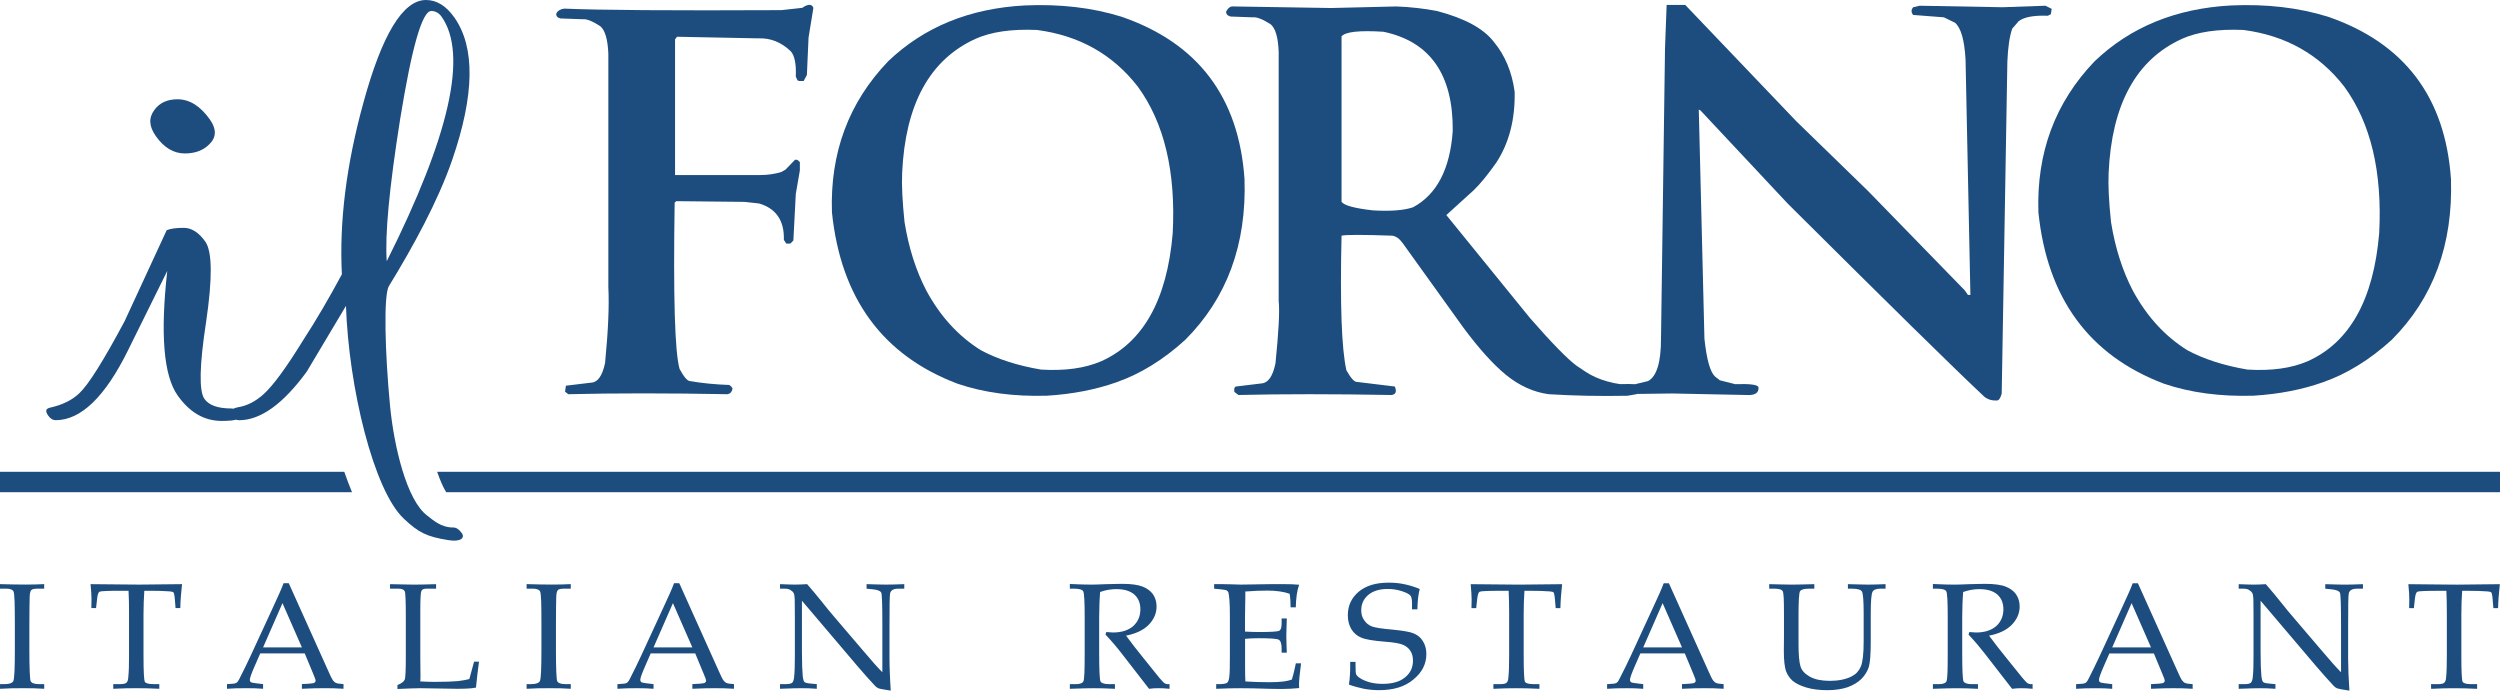
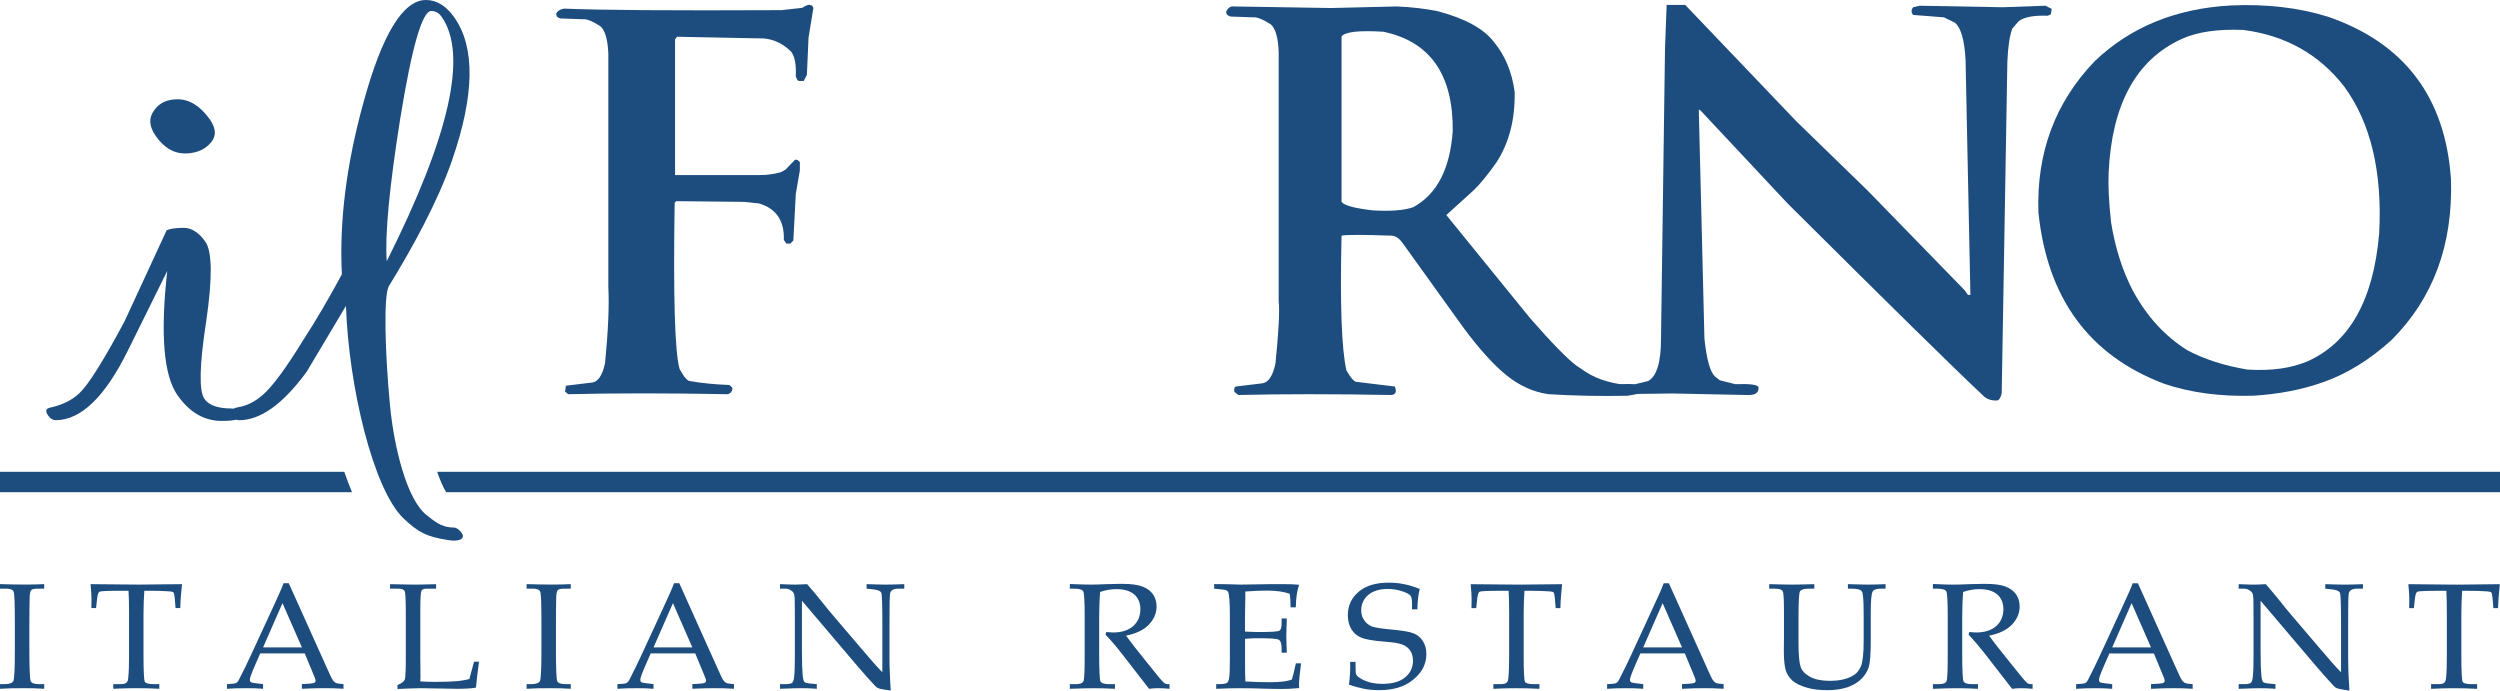
<svg xmlns="http://www.w3.org/2000/svg" width="181" height="50" viewBox="0 0 181 50" fill="none">
  <g clip-path="url(#clip0_3031_17)">
    <path d="M40.854 0.624C43.323 0.734 48.566 0.773 56.576 0.734L58.085 0.567C58.504 0.276 58.775 0.276 58.89 0.567L58.539 2.719L58.419 5.429L58.185 5.864H57.849L57.735 5.811L57.615 5.544C57.654 4.655 57.536 4.051 57.266 3.727C56.57 3.054 55.782 2.738 54.892 2.777L49.019 2.661L48.874 2.848V12.674H55.012C55.587 12.674 56.106 12.597 56.576 12.449L56.871 12.281L57.556 11.57C57.674 11.533 57.79 11.589 57.91 11.738V12.339L57.615 14.042L57.44 17.411L57.22 17.635H56.926L56.751 17.368C56.791 15.971 56.191 15.093 54.951 14.73L53.898 14.616L48.965 14.564L48.845 14.673C48.74 21.479 48.855 25.492 49.201 26.709C49.519 27.299 49.774 27.591 49.959 27.591C50.809 27.739 51.754 27.834 52.798 27.872C52.954 27.981 53.034 28.077 53.034 28.149C52.995 28.363 52.878 28.497 52.684 28.541C48.353 28.46 44.503 28.46 41.145 28.541L40.909 28.359L40.971 27.925L42.829 27.7C43.289 27.667 43.614 27.19 43.807 26.278C44.034 23.953 44.113 22.131 44.044 20.795V3.893C44.002 2.848 43.807 2.186 43.459 1.895C42.884 1.523 42.456 1.355 42.171 1.393L40.562 1.335C40.337 1.269 40.246 1.145 40.28 0.958C40.391 0.771 40.581 0.657 40.856 0.623" fill="#1D4D7E" />
    <path d="M97.128 2.638V14.615C97.323 14.877 98.082 15.082 99.398 15.231C100.686 15.306 101.655 15.231 102.309 15.005C104.03 14.077 104.985 12.234 105.178 9.485C105.217 5.405 103.544 3.01 100.162 2.299C98.412 2.188 97.401 2.299 97.127 2.637M89.311 0.467L96.367 0.58L101.095 0.467C102.14 0.505 103.13 0.619 104.07 0.805C106.047 1.326 107.412 2.065 108.152 3.03C108.96 3.998 109.466 5.206 109.661 6.647C109.7 8.65 109.256 10.363 108.327 11.78C107.703 12.664 107.158 13.332 106.687 13.78L104.714 15.57L110.776 23.032C112.364 24.85 113.493 26 114.153 26.487L114.799 26.917C115.698 27.513 116.902 27.853 118.415 27.924C118.652 28.077 118.67 28.282 118.476 28.54L117.831 28.653C115.848 28.692 113.943 28.653 112.121 28.54C111.026 28.391 109.996 27.924 109.031 27.141C108.092 26.369 107.057 25.218 105.928 23.692L101.567 17.621C101.331 17.287 101.077 17.102 100.801 17.063C98.667 16.988 97.442 16.988 97.128 17.063C97.014 22.004 97.128 25.251 97.479 26.809C97.793 27.366 98.043 27.649 98.228 27.649L100.983 27.983C101.137 28.354 101.057 28.56 100.746 28.598C96.499 28.522 92.805 28.522 89.663 28.598L89.367 28.373C89.334 28.148 89.367 28.02 89.487 27.983L91.347 27.758C91.817 27.718 92.148 27.242 92.343 26.317C92.576 24.017 92.657 22.513 92.576 21.802V3.755C92.538 2.71 92.343 2.047 91.992 1.755C91.408 1.384 90.978 1.217 90.703 1.255L89.078 1.197C88.844 1.12 88.744 0.992 88.784 0.806C88.94 0.544 89.118 0.435 89.313 0.468" fill="#1D4D7E" />
    <path d="M122.013 0.358L130.048 8.774L135.25 13.832L142.246 21.019L142.481 21.354H142.657L142.306 4.314C142.226 2.896 141.972 2.009 141.542 1.646L140.737 1.254L138.514 1.082C138.358 0.897 138.358 0.71 138.514 0.525L138.983 0.415L144.985 0.524L148.088 0.415L148.543 0.64L148.482 1.03L148.263 1.14C147.248 1.101 146.544 1.236 146.154 1.532L145.684 2.076C145.489 2.639 145.373 3.441 145.333 4.48L144.924 28.488C144.844 28.783 144.748 28.951 144.63 28.99C144.175 29.029 143.805 28.894 143.535 28.598C141.552 26.741 136.849 22.123 129.423 14.732L123.111 7.992L122.992 7.935L123.401 24.527C123.562 26.02 123.811 26.928 124.165 27.257L124.516 27.533L125.63 27.814C126.716 27.776 127.274 27.853 127.315 28.04C127.349 28.45 127.059 28.636 126.435 28.598L121.077 28.488L117.109 28.54C116.951 28.54 116.855 28.469 116.816 28.316C116.776 28.095 116.816 27.963 116.93 27.925C117.165 27.814 117.649 27.777 118.383 27.816L119.318 27.59C119.942 27.256 120.257 26.235 120.257 24.528L120.547 3.475L120.665 0.358H122.012L122.013 0.358Z" fill="#1D4D7E" />
-     <path d="M65.316 12.528C65.274 13.421 65.335 14.605 65.489 16.079C65.791 17.954 66.32 19.605 67.069 21.042C68.082 22.915 69.403 24.353 71.022 25.36C72.225 26.004 73.676 26.471 75.37 26.758C77.099 26.863 78.548 26.662 79.722 26.157C82.764 24.796 84.495 21.71 84.904 16.89C85.138 12.433 84.294 8.892 82.371 6.263C80.56 3.933 78.131 2.569 75.077 2.169C73.233 2.09 71.75 2.306 70.626 2.812C67.308 4.32 65.539 7.561 65.315 12.527M74.185 0.394C76.744 0.28 79.078 0.552 81.181 1.206C86.718 3.105 89.692 7.022 90.103 12.964C90.257 17.706 88.829 21.587 85.809 24.607C84.23 26.044 82.575 27.064 80.847 27.671C79.332 28.209 77.653 28.534 75.809 28.649C73.411 28.72 71.247 28.434 69.323 27.78C63.906 25.728 60.878 21.596 60.233 15.378C60.089 11.065 61.444 7.414 64.307 4.432C66.9 1.955 70.192 0.609 74.185 0.394Z" fill="#1D4D7E" />
    <path d="M152.665 12.528C152.622 13.421 152.682 14.605 152.838 16.079C153.139 17.954 153.669 19.605 154.417 21.042C155.432 22.915 156.75 24.353 158.369 25.36C159.574 26.004 161.023 26.471 162.716 26.758C164.447 26.863 165.895 26.662 167.069 26.157C170.113 24.796 171.843 21.71 172.253 16.89C172.487 12.433 171.641 8.892 169.718 6.263C167.908 3.933 165.48 2.569 162.426 2.169C160.582 2.09 159.098 2.306 157.973 2.812C154.656 4.32 152.887 7.561 152.664 12.527M161.533 0.394C164.09 0.28 166.424 0.552 168.529 1.206C174.065 3.105 177.039 7.022 177.45 12.964C177.603 17.706 176.174 21.587 173.157 24.607C171.577 26.044 169.923 27.064 168.194 27.671C166.679 28.209 165.001 28.534 163.156 28.649C160.758 28.72 158.593 28.434 156.671 27.78C151.253 25.728 148.224 21.596 147.581 15.378C147.436 11.065 148.79 7.414 151.655 4.432C154.247 1.955 157.539 0.609 161.533 0.394Z" fill="#1D4D7E" />
    <path d="M0 35.636H25.486C25.293 35.175 25.107 34.68 24.926 34.158H0V35.636ZM32.302 35.636H181V34.157H31.649C31.854 34.749 32.074 35.263 32.303 35.636" fill="#1D4D7E" />
    <path d="M0 49.531H0.356C0.527 49.531 0.663 49.509 0.768 49.467C0.868 49.428 0.939 49.368 0.972 49.291C1.004 49.208 1.032 48.977 1.05 48.594C1.067 48.211 1.075 47.677 1.075 46.989V45.191C1.075 44.477 1.067 43.926 1.055 43.536C1.039 43.145 1.017 42.912 0.984 42.835C0.956 42.765 0.897 42.711 0.805 42.674C0.715 42.636 0.595 42.618 0.447 42.618H0V42.29C0.31 42.301 0.615 42.308 0.917 42.313C1.223 42.32 1.527 42.323 1.828 42.323C2.33 42.323 2.787 42.312 3.199 42.29V42.618H2.765C2.634 42.618 2.524 42.625 2.443 42.641C2.359 42.656 2.303 42.683 2.276 42.715C2.24 42.743 2.213 42.794 2.192 42.87C2.168 42.946 2.156 43.048 2.149 43.174C2.143 43.359 2.138 43.621 2.134 43.958C2.128 44.298 2.126 44.711 2.126 45.202V47.033C2.126 47.726 2.134 48.26 2.152 48.638C2.165 49.019 2.189 49.242 2.219 49.312C2.252 49.383 2.318 49.438 2.419 49.475C2.518 49.513 2.652 49.531 2.824 49.531H3.201V49.868C2.972 49.852 2.732 49.842 2.482 49.833C2.232 49.829 1.974 49.825 1.705 49.825C1.391 49.825 1.093 49.829 0.806 49.833C0.521 49.842 0.255 49.852 0.002 49.868V49.531H0ZM10.449 42.771C10.432 43.039 10.419 43.31 10.406 43.589C10.398 43.869 10.39 44.156 10.39 44.449V47.492C10.39 48.053 10.4 48.489 10.415 48.801C10.431 49.111 10.455 49.296 10.481 49.356C10.511 49.412 10.58 49.455 10.685 49.484C10.796 49.515 10.938 49.531 11.121 49.531H11.534V49.868C11.207 49.852 10.904 49.842 10.629 49.833C10.347 49.829 10.094 49.825 9.866 49.825C9.638 49.825 9.378 49.829 9.101 49.833C8.826 49.842 8.525 49.852 8.2 49.868V49.531H8.669C8.919 49.531 9.078 49.498 9.148 49.432C9.227 49.368 9.274 49.248 9.284 49.073C9.306 48.861 9.322 48.62 9.331 48.351C9.338 48.085 9.342 47.786 9.342 47.46V44.419C9.342 44.119 9.339 43.831 9.335 43.559C9.327 43.284 9.319 43.023 9.306 42.772H8.736C8.28 42.772 7.923 42.776 7.669 42.788C7.414 42.799 7.262 42.815 7.217 42.836C7.173 42.854 7.134 42.904 7.106 42.98C7.074 43.06 7.052 43.169 7.036 43.306L6.955 44.026H6.614L6.625 43.393C6.625 43.262 6.618 43.103 6.608 42.92C6.597 42.735 6.58 42.526 6.557 42.292C7.557 42.303 8.352 42.31 8.943 42.315C9.534 42.321 9.92 42.325 10.096 42.325L13.179 42.292C13.145 42.592 13.117 42.886 13.096 43.175C13.072 43.463 13.059 43.747 13.054 44.026H12.71L12.654 43.328C12.642 43.207 12.63 43.109 12.612 43.035C12.596 42.964 12.579 42.914 12.561 42.892C12.538 42.87 12.505 42.854 12.458 42.842C12.413 42.83 12.355 42.82 12.287 42.816C12.084 42.8 11.864 42.789 11.63 42.782C11.396 42.775 11.151 42.772 10.893 42.772H10.449V42.771ZM22.063 47.306H18.841L18.465 48.167C18.339 48.45 18.246 48.679 18.183 48.852C18.12 49.027 18.088 49.143 18.088 49.203C18.088 49.248 18.092 49.283 18.105 49.311C18.116 49.341 18.133 49.361 18.155 49.379C18.179 49.401 18.222 49.416 18.282 49.429C18.342 49.443 18.42 49.455 18.511 49.465L19.047 49.531V49.868C18.872 49.852 18.682 49.842 18.482 49.833C18.282 49.829 18.07 49.825 17.849 49.825C17.579 49.825 17.328 49.829 17.091 49.833C16.857 49.842 16.636 49.852 16.433 49.868V49.531L16.603 49.52C16.733 49.514 16.84 49.505 16.923 49.495C17.004 49.481 17.066 49.465 17.106 49.442C17.186 49.4 17.265 49.291 17.347 49.115C17.476 48.861 17.609 48.593 17.747 48.316C17.883 48.038 18.02 47.753 18.155 47.459L19.686 44.144C19.893 43.701 20.064 43.322 20.206 43.005C20.349 42.686 20.458 42.426 20.53 42.225H20.907L23.729 48.494C23.82 48.706 23.896 48.875 23.96 49.002C24.023 49.127 24.071 49.213 24.103 49.256C24.139 49.301 24.172 49.339 24.21 49.37C24.243 49.403 24.282 49.426 24.322 49.441C24.362 49.464 24.429 49.48 24.519 49.494C24.613 49.508 24.726 49.519 24.87 49.529V49.867C24.63 49.85 24.395 49.84 24.165 49.832C23.936 49.827 23.712 49.824 23.488 49.824C23.283 49.824 23.046 49.827 22.774 49.832C22.505 49.84 22.199 49.85 21.857 49.867V49.529L22.415 49.496C22.512 49.484 22.59 49.477 22.646 49.466C22.704 49.458 22.741 49.447 22.758 49.43C22.786 49.413 22.809 49.392 22.824 49.366C22.841 49.343 22.849 49.316 22.849 49.288C22.849 49.254 22.837 49.196 22.806 49.11C22.778 49.027 22.735 48.917 22.677 48.786L22.062 47.303L22.063 47.306ZM19.047 46.87H21.857L20.452 43.666L19.048 46.87H19.047ZM30.43 49.335C30.795 49.356 31.151 49.368 31.492 49.368C31.833 49.368 32.153 49.361 32.427 49.353C32.701 49.342 32.935 49.329 33.137 49.313C33.272 49.297 33.412 49.278 33.554 49.253C33.694 49.23 33.836 49.2 33.981 49.161L34.322 47.907H34.679C34.633 48.245 34.591 48.571 34.556 48.882C34.521 49.193 34.489 49.494 34.46 49.782C34.297 49.816 34.099 49.838 33.87 49.85C33.641 49.864 33.383 49.869 33.092 49.869L30.443 49.826C30.265 49.826 30.036 49.833 29.76 49.842C29.48 49.852 29.152 49.864 28.776 49.882V49.597C28.924 49.537 29.043 49.474 29.128 49.409C29.216 49.344 29.273 49.276 29.301 49.205C29.331 49.134 29.35 48.958 29.362 48.675C29.375 48.394 29.381 48.006 29.381 47.515V44.582C29.381 44.053 29.375 43.639 29.362 43.341C29.35 43.045 29.331 42.865 29.301 42.805C29.273 42.745 29.222 42.699 29.144 42.667C29.072 42.637 28.969 42.62 28.844 42.62H28.238V42.293C28.678 42.303 29.046 42.311 29.341 42.316C29.635 42.321 29.856 42.326 29.998 42.326C30.386 42.326 30.911 42.315 31.573 42.293V42.62H30.876C30.779 42.62 30.699 42.633 30.638 42.659C30.575 42.687 30.534 42.73 30.51 42.783C30.483 42.837 30.462 42.978 30.451 43.203C30.438 43.426 30.43 43.737 30.43 44.135V47.527L30.443 49.032L30.43 49.337L30.43 49.335ZM38.126 49.531H38.479C38.65 49.531 38.786 49.509 38.891 49.467C38.991 49.428 39.062 49.368 39.096 49.291C39.129 49.208 39.156 48.977 39.174 48.594C39.191 48.211 39.199 47.677 39.199 46.989V45.191C39.199 44.477 39.194 43.926 39.182 43.536C39.166 43.145 39.142 42.912 39.108 42.835C39.08 42.765 39.02 42.711 38.928 42.674C38.839 42.636 38.718 42.618 38.571 42.618H38.127V42.29C38.435 42.301 38.742 42.308 39.044 42.313C39.348 42.32 39.651 42.323 39.954 42.323C40.454 42.323 40.911 42.312 41.323 42.29V42.618H40.889C40.758 42.618 40.65 42.625 40.568 42.641C40.484 42.656 40.426 42.683 40.4 42.715C40.364 42.743 40.337 42.794 40.316 42.87C40.293 42.946 40.28 43.048 40.273 43.174C40.267 43.359 40.262 43.621 40.258 43.958C40.252 44.298 40.251 44.711 40.251 45.202V47.033C40.251 47.726 40.258 48.26 40.275 48.638C40.291 49.019 40.314 49.242 40.342 49.312C40.376 49.383 40.442 49.438 40.542 49.475C40.641 49.513 40.776 49.531 40.947 49.531H41.324V49.868C41.098 49.852 40.857 49.842 40.607 49.833C40.355 49.829 40.096 49.825 39.827 49.825C39.513 49.825 39.215 49.829 38.928 49.833C38.646 49.842 38.377 49.852 38.127 49.868V49.531H38.126ZM50.332 47.307H47.111L46.735 48.168C46.61 48.451 46.516 48.68 46.453 48.853C46.39 49.028 46.359 49.144 46.359 49.204C46.359 49.249 46.362 49.284 46.376 49.312C46.386 49.342 46.403 49.362 46.425 49.379C46.448 49.402 46.492 49.417 46.551 49.43C46.614 49.444 46.688 49.456 46.779 49.466L47.316 49.532V49.869C47.141 49.853 46.951 49.842 46.753 49.834C46.551 49.83 46.341 49.826 46.118 49.826C45.849 49.826 45.599 49.83 45.362 49.834C45.127 49.842 44.907 49.853 44.702 49.869V49.532L44.873 49.521C45.003 49.515 45.111 49.506 45.194 49.496C45.273 49.481 45.337 49.465 45.376 49.443C45.455 49.401 45.535 49.292 45.617 49.116C45.747 48.862 45.879 48.594 46.017 48.317C46.153 48.039 46.29 47.754 46.426 47.46L47.956 44.145C48.163 43.702 48.334 43.323 48.479 43.005C48.62 42.687 48.728 42.427 48.8 42.226H49.18L51.999 48.495C52.09 48.707 52.169 48.876 52.232 49.003C52.294 49.128 52.342 49.214 52.377 49.257C52.41 49.301 52.444 49.34 52.481 49.37C52.516 49.404 52.552 49.427 52.593 49.442C52.633 49.465 52.7 49.481 52.791 49.495C52.883 49.509 52.997 49.52 53.14 49.53V49.867C52.901 49.851 52.666 49.841 52.438 49.833C52.209 49.828 51.982 49.825 51.759 49.825C51.554 49.825 51.316 49.828 51.046 49.833C50.776 49.841 50.469 49.851 50.126 49.867V49.53L50.685 49.497C50.782 49.485 50.861 49.478 50.919 49.467C50.974 49.459 51.011 49.448 51.029 49.431C51.059 49.414 51.081 49.393 51.095 49.367C51.114 49.344 51.12 49.317 51.12 49.289C51.12 49.255 51.107 49.197 51.077 49.111C51.049 49.028 51.006 48.918 50.948 48.787L50.333 47.304L50.332 47.307ZM47.316 46.871H50.125L48.721 43.666L47.317 46.871H47.316ZM58.06 43.492V47.165C58.06 47.585 58.067 47.941 58.076 48.235C58.087 48.528 58.1 48.758 58.116 48.921C58.128 49.045 58.145 49.145 58.167 49.223C58.19 49.299 58.214 49.352 58.245 49.379C58.272 49.405 58.332 49.429 58.422 49.451C58.512 49.471 58.632 49.486 58.779 49.498L59.136 49.531V49.868C58.93 49.852 58.735 49.842 58.553 49.833C58.37 49.829 58.197 49.825 58.038 49.825C57.926 49.825 57.736 49.829 57.475 49.833C57.214 49.842 56.879 49.852 56.473 49.868V49.531H56.874C57.112 49.531 57.273 49.498 57.353 49.432C57.388 49.401 57.416 49.352 57.439 49.287C57.462 49.223 57.478 49.144 57.491 49.052C57.514 48.856 57.527 48.627 57.536 48.361C57.543 48.099 57.548 47.798 57.548 47.461V44.811C57.548 44.565 57.548 44.32 57.544 44.074C57.544 43.83 57.54 43.584 57.536 43.34C57.531 43.237 57.52 43.147 57.507 43.077C57.494 43.006 57.474 42.952 57.444 42.914C57.423 42.876 57.391 42.839 57.353 42.807C57.314 42.774 57.273 42.746 57.227 42.717C57.136 42.653 56.998 42.62 56.815 42.62H56.473V42.292C56.708 42.303 56.917 42.31 57.099 42.315C57.28 42.321 57.432 42.325 57.559 42.325C57.686 42.325 57.829 42.321 57.976 42.315C58.124 42.309 58.277 42.303 58.437 42.292C58.62 42.504 58.798 42.715 58.973 42.92C59.148 43.128 59.316 43.333 59.476 43.534C59.637 43.742 59.8 43.947 59.972 44.151C60.143 44.354 60.314 44.559 60.492 44.767L62.399 47.001C62.74 47.406 63.035 47.744 63.28 48.023C63.529 48.302 63.728 48.518 63.882 48.669V45.258C63.882 44.543 63.878 43.991 63.864 43.599C63.852 43.208 63.831 42.98 63.803 42.914C63.774 42.849 63.707 42.794 63.599 42.752C63.491 42.707 63.347 42.68 63.163 42.663L62.74 42.62V42.292C63.038 42.303 63.302 42.31 63.536 42.315C63.77 42.321 63.969 42.325 64.135 42.325C64.477 42.325 64.922 42.314 65.47 42.292V42.62H65.049C64.872 42.62 64.735 42.647 64.635 42.703C64.535 42.757 64.472 42.843 64.444 42.957C64.427 43.028 64.416 43.257 64.408 43.643C64.403 44.03 64.399 44.577 64.399 45.279V47.689C64.399 48.01 64.407 48.364 64.424 48.75C64.437 49.137 64.462 49.553 64.49 50C64.232 49.962 64.033 49.928 63.888 49.901C63.742 49.875 63.651 49.852 63.611 49.837C63.566 49.819 63.526 49.798 63.488 49.772C63.448 49.744 63.413 49.712 63.37 49.673C63.164 49.455 62.954 49.224 62.736 48.979C62.519 48.736 62.297 48.48 62.068 48.212L58.06 43.492ZM81.525 46.02C81.707 46.272 81.912 46.543 82.138 46.831C82.369 47.122 82.616 47.433 82.883 47.766L83.955 49.095C84.047 49.204 84.126 49.292 84.189 49.355C84.252 49.421 84.299 49.461 84.334 49.476C84.362 49.494 84.392 49.506 84.426 49.517C84.459 49.526 84.493 49.532 84.526 49.532H84.675V49.869C84.521 49.853 84.376 49.842 84.241 49.834C84.105 49.83 83.98 49.826 83.864 49.826C83.757 49.826 83.648 49.83 83.536 49.834C83.424 49.842 83.309 49.853 83.191 49.869L81.214 47.318C81.031 47.084 80.845 46.852 80.648 46.622C80.454 46.394 80.25 46.168 80.038 45.944L80.096 45.759C80.313 45.781 80.473 45.792 80.575 45.792C80.884 45.792 81.161 45.754 81.405 45.678C81.649 45.602 81.861 45.486 82.038 45.336C82.208 45.181 82.34 45.002 82.43 44.797C82.518 44.594 82.563 44.365 82.563 44.113C82.563 43.656 82.415 43.296 82.115 43.034C81.968 42.909 81.785 42.815 81.57 42.748C81.353 42.686 81.105 42.653 80.825 42.653C80.632 42.653 80.436 42.668 80.239 42.703C80.04 42.736 79.845 42.789 79.649 42.859C79.626 43.142 79.609 43.434 79.599 43.735C79.586 44.037 79.58 44.348 79.58 44.669V47.243C79.58 47.869 79.587 48.355 79.604 48.7C79.62 49.047 79.642 49.255 79.671 49.325C79.706 49.39 79.774 49.442 79.877 49.477C79.98 49.515 80.118 49.533 80.289 49.533H80.722V49.87C80.413 49.854 80.132 49.843 79.874 49.835C79.62 49.831 79.391 49.827 79.192 49.827C79.033 49.827 78.807 49.831 78.516 49.835C78.227 49.843 77.873 49.854 77.457 49.87V49.533H77.88C78.039 49.533 78.165 49.515 78.258 49.477C78.349 49.442 78.41 49.39 78.438 49.325C78.473 49.26 78.496 49.053 78.512 48.704C78.525 48.355 78.531 47.864 78.531 47.232V44.669C78.531 44.12 78.524 43.689 78.504 43.38C78.487 43.068 78.462 42.881 78.428 42.816C78.392 42.751 78.32 42.701 78.207 42.668C78.092 42.637 77.942 42.62 77.755 42.62H77.457V42.281C77.8 42.297 78.105 42.309 78.37 42.316C78.636 42.322 78.861 42.326 79.044 42.326C79.163 42.326 79.312 42.322 79.488 42.316C79.663 42.31 79.866 42.303 80.094 42.293C80.364 42.287 80.593 42.281 80.787 42.278C80.979 42.271 81.134 42.27 81.248 42.27C81.573 42.27 81.856 42.286 82.1 42.32C82.342 42.353 82.549 42.4 82.72 42.467C83.052 42.597 83.302 42.783 83.474 43.023C83.559 43.148 83.624 43.285 83.669 43.432C83.712 43.58 83.736 43.737 83.736 43.907C83.736 44.158 83.688 44.392 83.591 44.612C83.496 44.834 83.353 45.04 83.166 45.237C82.789 45.618 82.239 45.88 81.521 46.021M90.143 46.251V48.301C90.143 48.536 90.145 48.739 90.15 48.914C90.155 49.087 90.16 49.228 90.166 49.337C90.434 49.353 90.713 49.365 91.004 49.378C91.296 49.386 91.599 49.392 91.912 49.392C92.116 49.392 92.309 49.386 92.482 49.378C92.66 49.366 92.814 49.354 92.951 49.337C93.042 49.326 93.137 49.31 93.234 49.285C93.332 49.264 93.429 49.233 93.535 49.195C93.58 49.043 93.626 48.868 93.676 48.674C93.727 48.477 93.773 48.262 93.819 48.027H94.196C94.145 48.414 94.106 48.738 94.081 48.999C94.059 49.259 94.047 49.452 94.047 49.577L94.059 49.816C93.624 49.859 93.203 49.882 92.791 49.882L91.923 49.87C91.438 49.854 91.018 49.843 90.663 49.835C90.307 49.831 90.016 49.827 89.787 49.827C89.571 49.827 89.317 49.831 89.027 49.835C88.737 49.843 88.412 49.854 88.052 49.87V49.533H88.222C88.388 49.533 88.52 49.524 88.62 49.507C88.72 49.491 88.794 49.467 88.839 49.434C88.879 49.407 88.914 49.358 88.939 49.287C88.968 49.216 88.987 49.124 88.998 49.01C89.015 48.9 89.027 48.721 89.034 48.472C89.039 48.225 89.043 47.908 89.043 47.527V44.604C89.043 44.124 89.033 43.733 89.01 43.426C88.998 43.274 88.984 43.154 88.969 43.064C88.954 42.974 88.942 42.915 88.93 42.882C88.918 42.855 88.901 42.829 88.882 42.807C88.862 42.785 88.839 42.767 88.818 42.751C88.787 42.735 88.735 42.717 88.655 42.703C88.575 42.687 88.469 42.673 88.336 42.663L87.903 42.62V42.292H88.507L89.09 42.303C89.256 42.309 89.403 42.314 89.528 42.317C89.654 42.322 89.758 42.325 89.844 42.325L91.99 42.292H93.006C93.176 42.292 93.351 42.295 93.529 42.3C93.703 42.308 93.879 42.319 94.057 42.335C93.909 42.75 93.828 43.294 93.816 43.97H93.439C93.439 43.579 93.416 43.25 93.371 42.989C92.936 42.836 92.4 42.759 91.759 42.759C91.505 42.759 91.244 42.766 90.978 42.775C90.713 42.787 90.442 42.803 90.162 42.825C90.162 42.988 90.162 43.154 90.16 43.323C90.16 43.491 90.156 43.66 90.151 43.829L90.139 44.647V45.726C90.322 45.737 90.493 45.744 90.655 45.749C90.816 45.755 90.968 45.759 91.111 45.759C91.555 45.759 91.903 45.752 92.154 45.736C92.404 45.721 92.559 45.698 92.617 45.672C92.673 45.638 92.718 45.578 92.747 45.488C92.774 45.4 92.789 45.279 92.789 45.127V44.778H93.165C93.156 45.045 93.146 45.285 93.142 45.5C93.134 45.712 93.13 45.901 93.13 46.064C93.13 46.228 93.134 46.417 93.142 46.613C93.146 46.811 93.155 47.023 93.165 47.253H92.789V46.948C92.789 46.779 92.772 46.641 92.737 46.535C92.704 46.428 92.652 46.354 92.583 46.316C92.515 46.278 92.36 46.251 92.112 46.233C91.867 46.217 91.533 46.207 91.111 46.207C90.949 46.207 90.79 46.21 90.629 46.217C90.47 46.224 90.305 46.235 90.139 46.251M102.789 42.642C102.687 43.013 102.631 43.504 102.619 44.114H102.23V43.69C102.23 43.554 102.222 43.436 102.203 43.341C102.185 43.244 102.156 43.171 102.115 43.122C102.077 43.074 102.008 43.023 101.909 42.968C101.808 42.915 101.678 42.86 101.512 42.806C101.346 42.752 101.176 42.708 101.006 42.682C100.831 42.654 100.656 42.641 100.471 42.641C99.879 42.641 99.41 42.783 99.068 43.067C98.724 43.362 98.553 43.733 98.553 44.179C98.553 44.321 98.57 44.452 98.605 44.574C98.641 44.694 98.696 44.807 98.771 44.91C98.84 45.013 98.919 45.1 99.012 45.174C99.104 45.249 99.21 45.308 99.33 45.357C99.45 45.402 99.634 45.44 99.882 45.479C100.129 45.516 100.444 45.553 100.826 45.585C101.214 45.624 101.537 45.665 101.793 45.711C102.051 45.756 102.246 45.809 102.377 45.869C102.515 45.929 102.638 46.005 102.749 46.099C102.857 46.193 102.949 46.304 103.029 46.436C103.189 46.698 103.269 47.003 103.269 47.352C103.269 47.701 103.191 48.044 103.036 48.352C102.881 48.657 102.645 48.938 102.331 49.195C102.022 49.456 101.661 49.652 101.245 49.779C100.829 49.906 100.362 49.968 99.842 49.968C99.659 49.968 99.48 49.96 99.3 49.943C99.121 49.928 98.94 49.902 98.757 49.87C98.574 49.833 98.391 49.788 98.209 49.738C98.026 49.688 97.844 49.631 97.663 49.565C97.695 49.346 97.722 49.102 97.738 48.827C97.753 48.555 97.758 48.251 97.753 47.918H98.141V48.191C98.141 48.36 98.146 48.497 98.15 48.605C98.158 48.711 98.17 48.784 98.185 48.823C98.209 48.866 98.241 48.91 98.283 48.953C98.326 48.998 98.382 49.041 98.449 49.085C98.553 49.156 98.667 49.216 98.79 49.267C98.912 49.319 99.044 49.362 99.181 49.402C99.323 49.439 99.472 49.466 99.625 49.485C99.779 49.501 99.934 49.511 100.094 49.511C100.448 49.511 100.763 49.473 101.034 49.394C101.308 49.319 101.537 49.2 101.727 49.042C101.922 48.883 102.064 48.704 102.159 48.503C102.251 48.301 102.299 48.077 102.299 47.832C102.299 47.691 102.283 47.56 102.251 47.439C102.222 47.319 102.171 47.21 102.103 47.111C102.04 47.014 101.964 46.929 101.873 46.858C101.782 46.783 101.676 46.724 101.556 46.675C101.442 46.627 101.276 46.584 101.06 46.547C100.844 46.51 100.58 46.48 100.266 46.458C99.422 46.392 98.851 46.294 98.553 46.163C98.4 46.103 98.264 46.02 98.148 45.919C98.032 45.82 97.931 45.699 97.845 45.564C97.76 45.427 97.695 45.273 97.65 45.099C97.606 44.926 97.583 44.74 97.583 44.539C97.583 43.852 97.844 43.285 98.372 42.837C98.633 42.62 98.945 42.456 99.306 42.346C99.668 42.237 100.084 42.184 100.552 42.184C100.733 42.184 100.918 42.193 101.106 42.209C101.292 42.227 101.476 42.254 101.658 42.293C101.848 42.33 102.035 42.38 102.224 42.438C102.413 42.498 102.601 42.565 102.789 42.641M110.37 42.773C110.353 43.041 110.341 43.312 110.328 43.591C110.32 43.871 110.315 44.158 110.315 44.451V47.494C110.315 48.055 110.322 48.49 110.339 48.803C110.352 49.113 110.378 49.298 110.406 49.358C110.433 49.413 110.503 49.456 110.609 49.486C110.717 49.517 110.863 49.533 111.043 49.533H111.454V49.87C111.13 49.854 110.827 49.843 110.55 49.835C110.269 49.831 110.018 49.827 109.788 49.827C109.558 49.827 109.3 49.831 109.024 49.835C108.749 49.843 108.446 49.854 108.121 49.87V49.533H108.589C108.84 49.533 109.001 49.499 109.069 49.434C109.148 49.37 109.194 49.25 109.205 49.075C109.227 48.863 109.243 48.622 109.25 48.352C109.258 48.086 109.262 47.788 109.262 47.461V44.42C109.262 44.12 109.259 43.833 109.254 43.561C109.25 43.286 109.238 43.024 109.226 42.774H108.656C108.199 42.774 107.843 42.778 107.589 42.79C107.335 42.8 107.185 42.817 107.14 42.838C107.092 42.856 107.053 42.905 107.027 42.982C106.996 43.062 106.975 43.171 106.957 43.307L106.876 44.027H106.534L106.546 43.395C106.546 43.263 106.541 43.105 106.527 42.922C106.518 42.737 106.5 42.528 106.477 42.294C107.474 42.304 108.27 42.312 108.863 42.317C109.455 42.323 109.84 42.327 110.017 42.327L113.098 42.294C113.064 42.594 113.035 42.887 113.015 43.177C112.992 43.465 112.98 43.749 112.973 44.027H112.631L112.573 43.33C112.561 43.209 112.549 43.111 112.531 43.037C112.515 42.965 112.498 42.916 112.482 42.894C112.458 42.872 112.424 42.856 112.378 42.843C112.333 42.832 112.278 42.822 112.207 42.818C112.001 42.801 111.783 42.791 111.548 42.783C111.318 42.777 111.072 42.774 110.816 42.774H110.368L110.37 42.773ZM121.982 47.308H118.762L118.386 48.169C118.261 48.452 118.168 48.681 118.105 48.854C118.042 49.028 118.009 49.145 118.009 49.205C118.009 49.25 118.017 49.285 118.026 49.313C118.037 49.343 118.054 49.363 118.079 49.38C118.099 49.403 118.142 49.418 118.204 49.431C118.263 49.445 118.34 49.456 118.433 49.467L118.969 49.533V49.87C118.793 49.854 118.604 49.843 118.403 49.835C118.204 49.831 117.991 49.827 117.768 49.827C117.502 49.827 117.25 49.831 117.015 49.835C116.781 49.843 116.56 49.854 116.354 49.87V49.533L116.525 49.522C116.655 49.516 116.763 49.507 116.845 49.497C116.925 49.482 116.987 49.466 117.027 49.444C117.107 49.402 117.187 49.293 117.266 49.117C117.398 48.863 117.531 48.595 117.669 48.318C117.804 48.04 117.942 47.755 118.079 47.461L119.608 44.145C119.815 43.703 119.986 43.324 120.129 43.006C120.268 42.688 120.379 42.428 120.454 42.227H120.828L123.648 48.496C123.74 48.708 123.819 48.877 123.882 49.004C123.944 49.129 123.991 49.215 124.027 49.258C124.06 49.302 124.094 49.341 124.13 49.371C124.165 49.404 124.202 49.428 124.243 49.443C124.283 49.465 124.349 49.481 124.441 49.496C124.531 49.51 124.649 49.521 124.79 49.531V49.868C124.551 49.852 124.318 49.842 124.086 49.833C123.859 49.829 123.631 49.825 123.408 49.825C123.203 49.825 122.965 49.829 122.694 49.833C122.424 49.842 122.12 49.852 121.775 49.868V49.531L122.335 49.498C122.431 49.486 122.51 49.479 122.568 49.468C122.626 49.46 122.66 49.449 122.678 49.431C122.706 49.415 122.729 49.394 122.744 49.368C122.761 49.344 122.768 49.318 122.768 49.29C122.768 49.256 122.756 49.198 122.726 49.112C122.698 49.028 122.655 48.919 122.597 48.788L121.979 47.305L121.982 47.308ZM118.969 46.872H121.778L120.374 43.667L118.97 46.872H118.969ZM128.091 42.62V42.293C128.475 42.303 128.802 42.311 129.079 42.316C129.355 42.321 129.582 42.326 129.758 42.326C129.933 42.326 130.165 42.322 130.429 42.316C130.694 42.31 131.003 42.303 131.357 42.293V42.62H130.956C130.779 42.62 130.638 42.637 130.533 42.669C130.429 42.702 130.355 42.752 130.317 42.817C130.249 42.946 130.213 43.525 130.213 44.55V46.633C130.213 47.014 130.226 47.338 130.249 47.605C130.272 47.87 130.305 48.077 130.351 48.225C130.391 48.377 130.467 48.517 130.582 48.642C130.694 48.77 130.843 48.884 131.025 48.987C131.208 49.092 131.421 49.168 131.667 49.218C131.912 49.267 132.183 49.294 132.487 49.294C132.79 49.294 133.09 49.266 133.351 49.211C133.617 49.156 133.858 49.075 134.073 48.966C134.221 48.888 134.351 48.791 134.459 48.674C134.569 48.553 134.657 48.415 134.724 48.257C134.862 47.929 134.929 47.319 134.929 46.425V44.419C134.929 43.955 134.918 43.59 134.898 43.325C134.874 43.057 134.845 42.893 134.804 42.826C134.757 42.756 134.677 42.703 134.557 42.671C134.437 42.637 134.28 42.62 134.084 42.62H133.788V42.293C134.176 42.303 134.491 42.311 134.732 42.316C134.977 42.322 135.152 42.326 135.26 42.326C135.426 42.326 135.614 42.322 135.824 42.316C136.035 42.31 136.265 42.303 136.515 42.293V42.62H136.139C135.991 42.62 135.869 42.638 135.771 42.677C135.677 42.715 135.608 42.773 135.569 42.85C135.529 42.926 135.497 43.093 135.474 43.359C135.454 43.624 135.442 43.984 135.442 44.442V46.437C135.442 46.895 135.43 47.277 135.408 47.584C135.384 47.889 135.35 48.121 135.305 48.28C135.254 48.438 135.184 48.589 135.097 48.731C135.013 48.874 134.906 49.011 134.78 49.14C134.655 49.266 134.507 49.381 134.341 49.482C134.175 49.585 133.986 49.675 133.775 49.751C133.569 49.822 133.344 49.876 133.098 49.913C132.853 49.952 132.587 49.969 132.301 49.969C132.015 49.969 131.735 49.953 131.481 49.92C131.224 49.887 130.987 49.84 130.771 49.773C130.338 49.642 130.006 49.478 129.777 49.282C129.561 49.086 129.4 48.846 129.297 48.563C129.252 48.42 129.217 48.23 129.189 47.991C129.163 47.751 129.15 47.461 129.15 47.124L129.159 46.109V44.485C129.159 43.984 129.155 43.592 129.142 43.315C129.127 43.035 129.104 42.866 129.068 42.806C129.041 42.746 128.978 42.7 128.881 42.668C128.782 42.638 128.654 42.621 128.488 42.621H128.087L128.091 42.62ZM144.008 46.021C144.192 46.273 144.396 46.544 144.622 46.832C144.851 47.123 145.099 47.434 145.368 47.767L146.44 49.096C146.531 49.205 146.61 49.293 146.672 49.356C146.736 49.422 146.783 49.462 146.816 49.477C146.847 49.495 146.876 49.507 146.91 49.517C146.942 49.527 146.977 49.533 147.013 49.533H147.16V49.87C147.005 49.854 146.862 49.843 146.724 49.835C146.59 49.831 146.462 49.827 146.349 49.827C146.235 49.827 146.13 49.831 146.02 49.835C145.909 49.843 145.793 49.854 145.675 49.87L143.698 47.319C143.516 47.085 143.327 46.852 143.132 46.623C142.937 46.395 142.734 46.169 142.523 45.945L142.579 45.76C142.796 45.782 142.957 45.793 143.058 45.793C143.366 45.793 143.644 45.755 143.888 45.678C144.133 45.602 144.344 45.487 144.519 45.336C144.692 45.182 144.823 45.003 144.911 44.798C144.998 44.595 145.046 44.366 145.046 44.114C145.046 43.657 144.896 43.297 144.599 43.035C144.451 42.91 144.269 42.816 144.053 42.748C143.834 42.687 143.589 42.654 143.308 42.654C143.114 42.654 142.917 42.669 142.72 42.704C142.523 42.737 142.328 42.79 142.133 42.86C142.11 43.143 142.093 43.435 142.083 43.736C142.07 44.038 142.064 44.349 142.064 44.67V47.244C142.064 47.87 142.071 48.356 142.087 48.701C142.104 49.048 142.127 49.256 142.155 49.326C142.19 49.391 142.258 49.443 142.361 49.478C142.463 49.516 142.602 49.533 142.77 49.533H143.205V49.871C142.899 49.855 142.615 49.844 142.359 49.836C142.105 49.832 141.875 49.828 141.677 49.828C141.515 49.828 141.292 49.832 141.001 49.836C140.713 49.844 140.358 49.855 139.942 49.871V49.533H140.366C140.524 49.533 140.65 49.516 140.743 49.478C140.835 49.443 140.896 49.391 140.924 49.326C140.959 49.26 140.982 49.053 140.998 48.705C141.01 48.356 141.015 47.865 141.015 47.233V44.67C141.015 44.12 141.007 43.69 140.99 43.381C140.973 43.069 140.947 42.882 140.914 42.817C140.879 42.752 140.804 42.702 140.693 42.669C140.579 42.638 140.428 42.62 140.238 42.62H139.942V42.282C140.286 42.298 140.589 42.31 140.856 42.317C141.122 42.323 141.347 42.327 141.529 42.327C141.649 42.327 141.799 42.323 141.974 42.317C142.151 42.311 142.351 42.304 142.58 42.294C142.848 42.288 143.079 42.282 143.271 42.278C143.465 42.272 143.62 42.271 143.734 42.271C144.059 42.271 144.342 42.287 144.587 42.321C144.828 42.354 145.035 42.401 145.205 42.468C145.537 42.598 145.788 42.783 145.961 43.024C146.045 43.149 146.111 43.286 146.156 43.433C146.199 43.58 146.223 43.738 146.223 43.908C146.223 44.159 146.174 44.393 146.078 44.613C145.982 44.835 145.838 45.041 145.65 45.238C145.273 45.619 144.726 45.881 144.006 46.022M155.939 47.309H152.719L152.342 48.17C152.216 48.453 152.123 48.682 152.061 48.855C151.998 49.029 151.965 49.146 151.965 49.206C151.965 49.251 151.97 49.285 151.982 49.314C151.993 49.344 152.01 49.364 152.033 49.381C152.056 49.404 152.1 49.419 152.159 49.431C152.219 49.446 152.297 49.457 152.389 49.468L152.924 49.533V49.871C152.749 49.855 152.559 49.844 152.359 49.836C152.159 49.832 151.947 49.828 151.724 49.828C151.458 49.828 151.207 49.832 150.968 49.836C150.735 49.844 150.515 49.855 150.31 49.871V49.533L150.48 49.523C150.611 49.517 150.718 49.508 150.8 49.498C150.881 49.483 150.943 49.467 150.983 49.445C151.063 49.403 151.142 49.294 151.224 49.118C151.354 48.864 151.487 48.596 151.624 48.319C151.759 48.041 151.897 47.756 152.033 47.461L153.564 44.146C153.77 43.704 153.942 43.325 154.083 43.007C154.225 42.688 154.336 42.429 154.408 42.227H154.785L157.605 48.496C157.696 48.709 157.774 48.878 157.838 49.005C157.899 49.13 157.949 49.216 157.983 49.259C158.016 49.303 158.051 49.342 158.087 49.372C158.121 49.405 158.159 49.429 158.199 49.444C158.239 49.466 158.303 49.482 158.396 49.497C158.49 49.511 158.603 49.522 158.748 49.532V49.869C158.507 49.853 158.273 49.842 158.043 49.834C157.814 49.83 157.588 49.826 157.365 49.826C157.16 49.826 156.923 49.83 156.651 49.834C156.383 49.842 156.076 49.853 155.734 49.869V49.532L156.293 49.498C156.389 49.487 156.467 49.48 156.526 49.469C156.581 49.461 156.618 49.45 156.636 49.432C156.664 49.416 156.687 49.395 156.702 49.369C156.721 49.345 156.727 49.319 156.727 49.291C156.727 49.257 156.715 49.199 156.685 49.113C156.656 49.029 156.613 48.92 156.555 48.788L155.94 47.306L155.939 47.309ZM152.923 46.873H155.733L154.328 43.668L152.924 46.873H152.923ZM163.667 43.494V47.167C163.667 47.587 163.674 47.943 163.682 48.237C163.694 48.53 163.707 48.76 163.724 48.923C163.737 49.047 163.753 49.147 163.775 49.224C163.799 49.301 163.822 49.353 163.85 49.38C163.879 49.407 163.937 49.431 164.029 49.453C164.119 49.473 164.239 49.488 164.386 49.499L164.742 49.533V49.87C164.537 49.854 164.341 49.843 164.159 49.835C163.978 49.831 163.805 49.827 163.647 49.827C163.531 49.827 163.343 49.831 163.083 49.835C162.82 49.843 162.488 49.854 162.081 49.87V49.533H162.481C162.72 49.533 162.881 49.499 162.961 49.434C162.996 49.403 163.024 49.353 163.045 49.289C163.069 49.224 163.087 49.146 163.097 49.053C163.12 48.857 163.136 48.629 163.144 48.363C163.151 48.101 163.155 47.8 163.155 47.462V44.813C163.155 44.567 163.155 44.322 163.152 44.076C163.152 43.832 163.149 43.586 163.144 43.341C163.136 43.238 163.128 43.149 163.115 43.079C163.102 43.008 163.08 42.954 163.052 42.916C163.029 42.877 163 42.841 162.961 42.809C162.923 42.775 162.881 42.748 162.835 42.719C162.742 42.654 162.607 42.621 162.424 42.621H162.081V42.294C162.316 42.304 162.524 42.312 162.707 42.317C162.886 42.323 163.04 42.327 163.167 42.327C163.295 42.327 163.437 42.323 163.585 42.317C163.732 42.311 163.886 42.304 164.045 42.294C164.227 42.506 164.406 42.716 164.581 42.922C164.756 43.13 164.925 43.335 165.084 43.536C165.243 43.743 165.409 43.949 165.58 44.153C165.748 44.356 165.922 44.561 166.1 44.769L168.007 47.003C168.349 47.408 168.644 47.746 168.889 48.025C169.137 48.304 169.336 48.52 169.491 48.671V45.259C169.491 44.545 169.483 43.992 169.472 43.601C169.46 43.21 169.44 42.981 169.411 42.916C169.382 42.851 169.313 42.796 169.208 42.754C169.1 42.709 168.954 42.681 168.771 42.664L168.349 42.621V42.294C168.646 42.304 168.91 42.312 169.145 42.317C169.377 42.323 169.577 42.327 169.74 42.327C170.084 42.327 170.529 42.316 171.077 42.294V42.621H170.654C170.478 42.621 170.34 42.648 170.241 42.705C170.142 42.758 170.079 42.844 170.051 42.959C170.034 43.03 170.022 43.259 170.014 43.645C170.009 44.032 170.005 44.579 170.005 45.281V47.691C170.005 48.012 170.013 48.366 170.028 48.752C170.044 49.139 170.068 49.555 170.097 50.002C169.839 49.963 169.64 49.93 169.495 49.903C169.348 49.876 169.256 49.854 169.217 49.839C169.17 49.821 169.13 49.8 169.094 49.773C169.055 49.746 169.016 49.714 168.976 49.675C168.771 49.456 168.56 49.225 168.343 48.981C168.125 48.737 167.902 48.481 167.674 48.214L163.666 43.494H163.667ZM178.26 42.774C178.243 43.041 178.231 43.313 178.217 43.592C178.207 43.871 178.202 44.159 178.202 44.452V47.495C178.202 48.056 178.209 48.491 178.226 48.804C178.242 49.114 178.264 49.299 178.293 49.359C178.322 49.414 178.389 49.457 178.496 49.487C178.604 49.517 178.749 49.533 178.932 49.533H179.344V49.871C179.018 49.855 178.715 49.844 178.437 49.836C178.159 49.832 177.905 49.828 177.677 49.828C177.448 49.828 177.186 49.832 176.91 49.836C176.636 49.844 176.336 49.855 176.009 49.871V49.533H176.477C176.73 49.533 176.889 49.5 176.956 49.435C177.037 49.37 177.083 49.251 177.095 49.076C177.118 48.864 177.134 48.623 177.139 48.353C177.149 48.087 177.151 47.789 177.151 47.462V44.421C177.151 44.121 177.149 43.834 177.143 43.562C177.138 43.287 177.13 43.025 177.117 42.775H176.546C176.09 42.775 175.733 42.779 175.477 42.791C175.222 42.801 175.072 42.818 175.027 42.839C174.982 42.857 174.944 42.906 174.914 42.983C174.885 43.063 174.861 43.172 174.844 43.308L174.764 44.028H174.422L174.433 43.396C174.433 43.264 174.428 43.106 174.417 42.923C174.405 42.738 174.389 42.529 174.364 42.294C175.364 42.305 176.16 42.312 176.752 42.318C177.344 42.324 177.727 42.328 177.905 42.328L180.989 42.294C180.954 42.594 180.926 42.888 180.905 43.178C180.881 43.466 180.869 43.75 180.861 44.028H180.52L180.462 43.331C180.452 43.21 180.437 43.112 180.419 43.038C180.406 42.966 180.389 42.917 180.371 42.895C180.348 42.873 180.314 42.857 180.268 42.844C180.223 42.833 180.165 42.823 180.095 42.818C179.892 42.802 179.671 42.791 179.438 42.784C179.205 42.778 178.959 42.775 178.703 42.775H178.259L178.26 42.774Z" fill="#1D4D7E" />
    <path d="M13.379 11.11C12.573 11.11 11.871 10.69 11.284 9.858C10.783 9.15 10.751 8.519 11.18 7.958C11.554 7.441 12.115 7.188 12.854 7.188C13.723 7.188 14.507 7.679 15.195 8.65C15.689 9.35 15.67 9.945 15.155 10.445C14.715 10.891 14.121 11.11 13.381 11.11M14.802 28.881C15.128 29.344 15.781 29.573 16.752 29.573C16.966 29.573 17.175 29.713 17.368 29.985C17.596 30.308 17.164 30.475 16.054 30.475C14.791 30.475 13.732 29.863 12.859 28.628C11.845 27.192 11.598 24.19 12.109 19.62L9.277 25.345C7.611 28.733 5.857 30.422 4.025 30.422C3.829 30.422 3.644 30.31 3.49 30.089C3.267 29.775 3.309 29.591 3.596 29.521C4.511 29.32 5.226 28.969 5.743 28.471C6.4 27.858 7.492 26.116 9.018 23.262L12.066 16.67C12.32 16.556 12.733 16.495 13.3 16.495C13.866 16.495 14.394 16.828 14.865 17.494C15.37 18.212 15.388 20.147 14.922 23.307C14.438 26.457 14.4 28.315 14.803 28.882M25.05 22.142L22.205 26.913C20.494 29.25 18.865 30.424 17.3 30.424C17.102 30.424 16.926 30.32 16.782 30.118C16.555 29.794 16.715 29.583 17.261 29.479C17.891 29.374 18.491 29.067 19.06 28.56C19.743 27.955 20.705 26.652 21.95 24.629C22.885 23.192 23.816 21.599 24.752 19.858C24.558 16.04 25.077 11.909 26.308 7.444C27.664 2.477 29.181 0 30.84 0C31.613 0 32.299 0.42 32.892 1.261C34.412 3.414 34.367 6.857 32.735 11.591C31.708 14.569 29.875 17.917 28.157 20.712C27.76 21.356 27.872 25.57 28.241 29.402C28.524 32.309 29.437 36.208 30.926 37.326C31.35 37.644 31.901 38.191 32.821 38.191C33.036 38.19 33.246 38.331 33.438 38.602C33.679 38.944 33.345 39.246 32.491 39.11C30.896 38.858 30.319 38.571 29.233 37.55C27.044 35.491 25.246 28.032 25.047 22.139M31.221 0.796C30.569 0.796 29.816 3.405 28.971 8.623C28.179 13.614 27.862 17.046 28.001 18.91C32.561 9.822 33.885 3.923 31.97 1.209C31.777 0.937 31.524 0.797 31.221 0.796Z" fill="#1D4D7E" />
  </g>
  <defs>
    <clipPath id="clip0_3031_17">
      <rect width="181" height="50" fill="white" />
    </clipPath>
  </defs>
</svg>